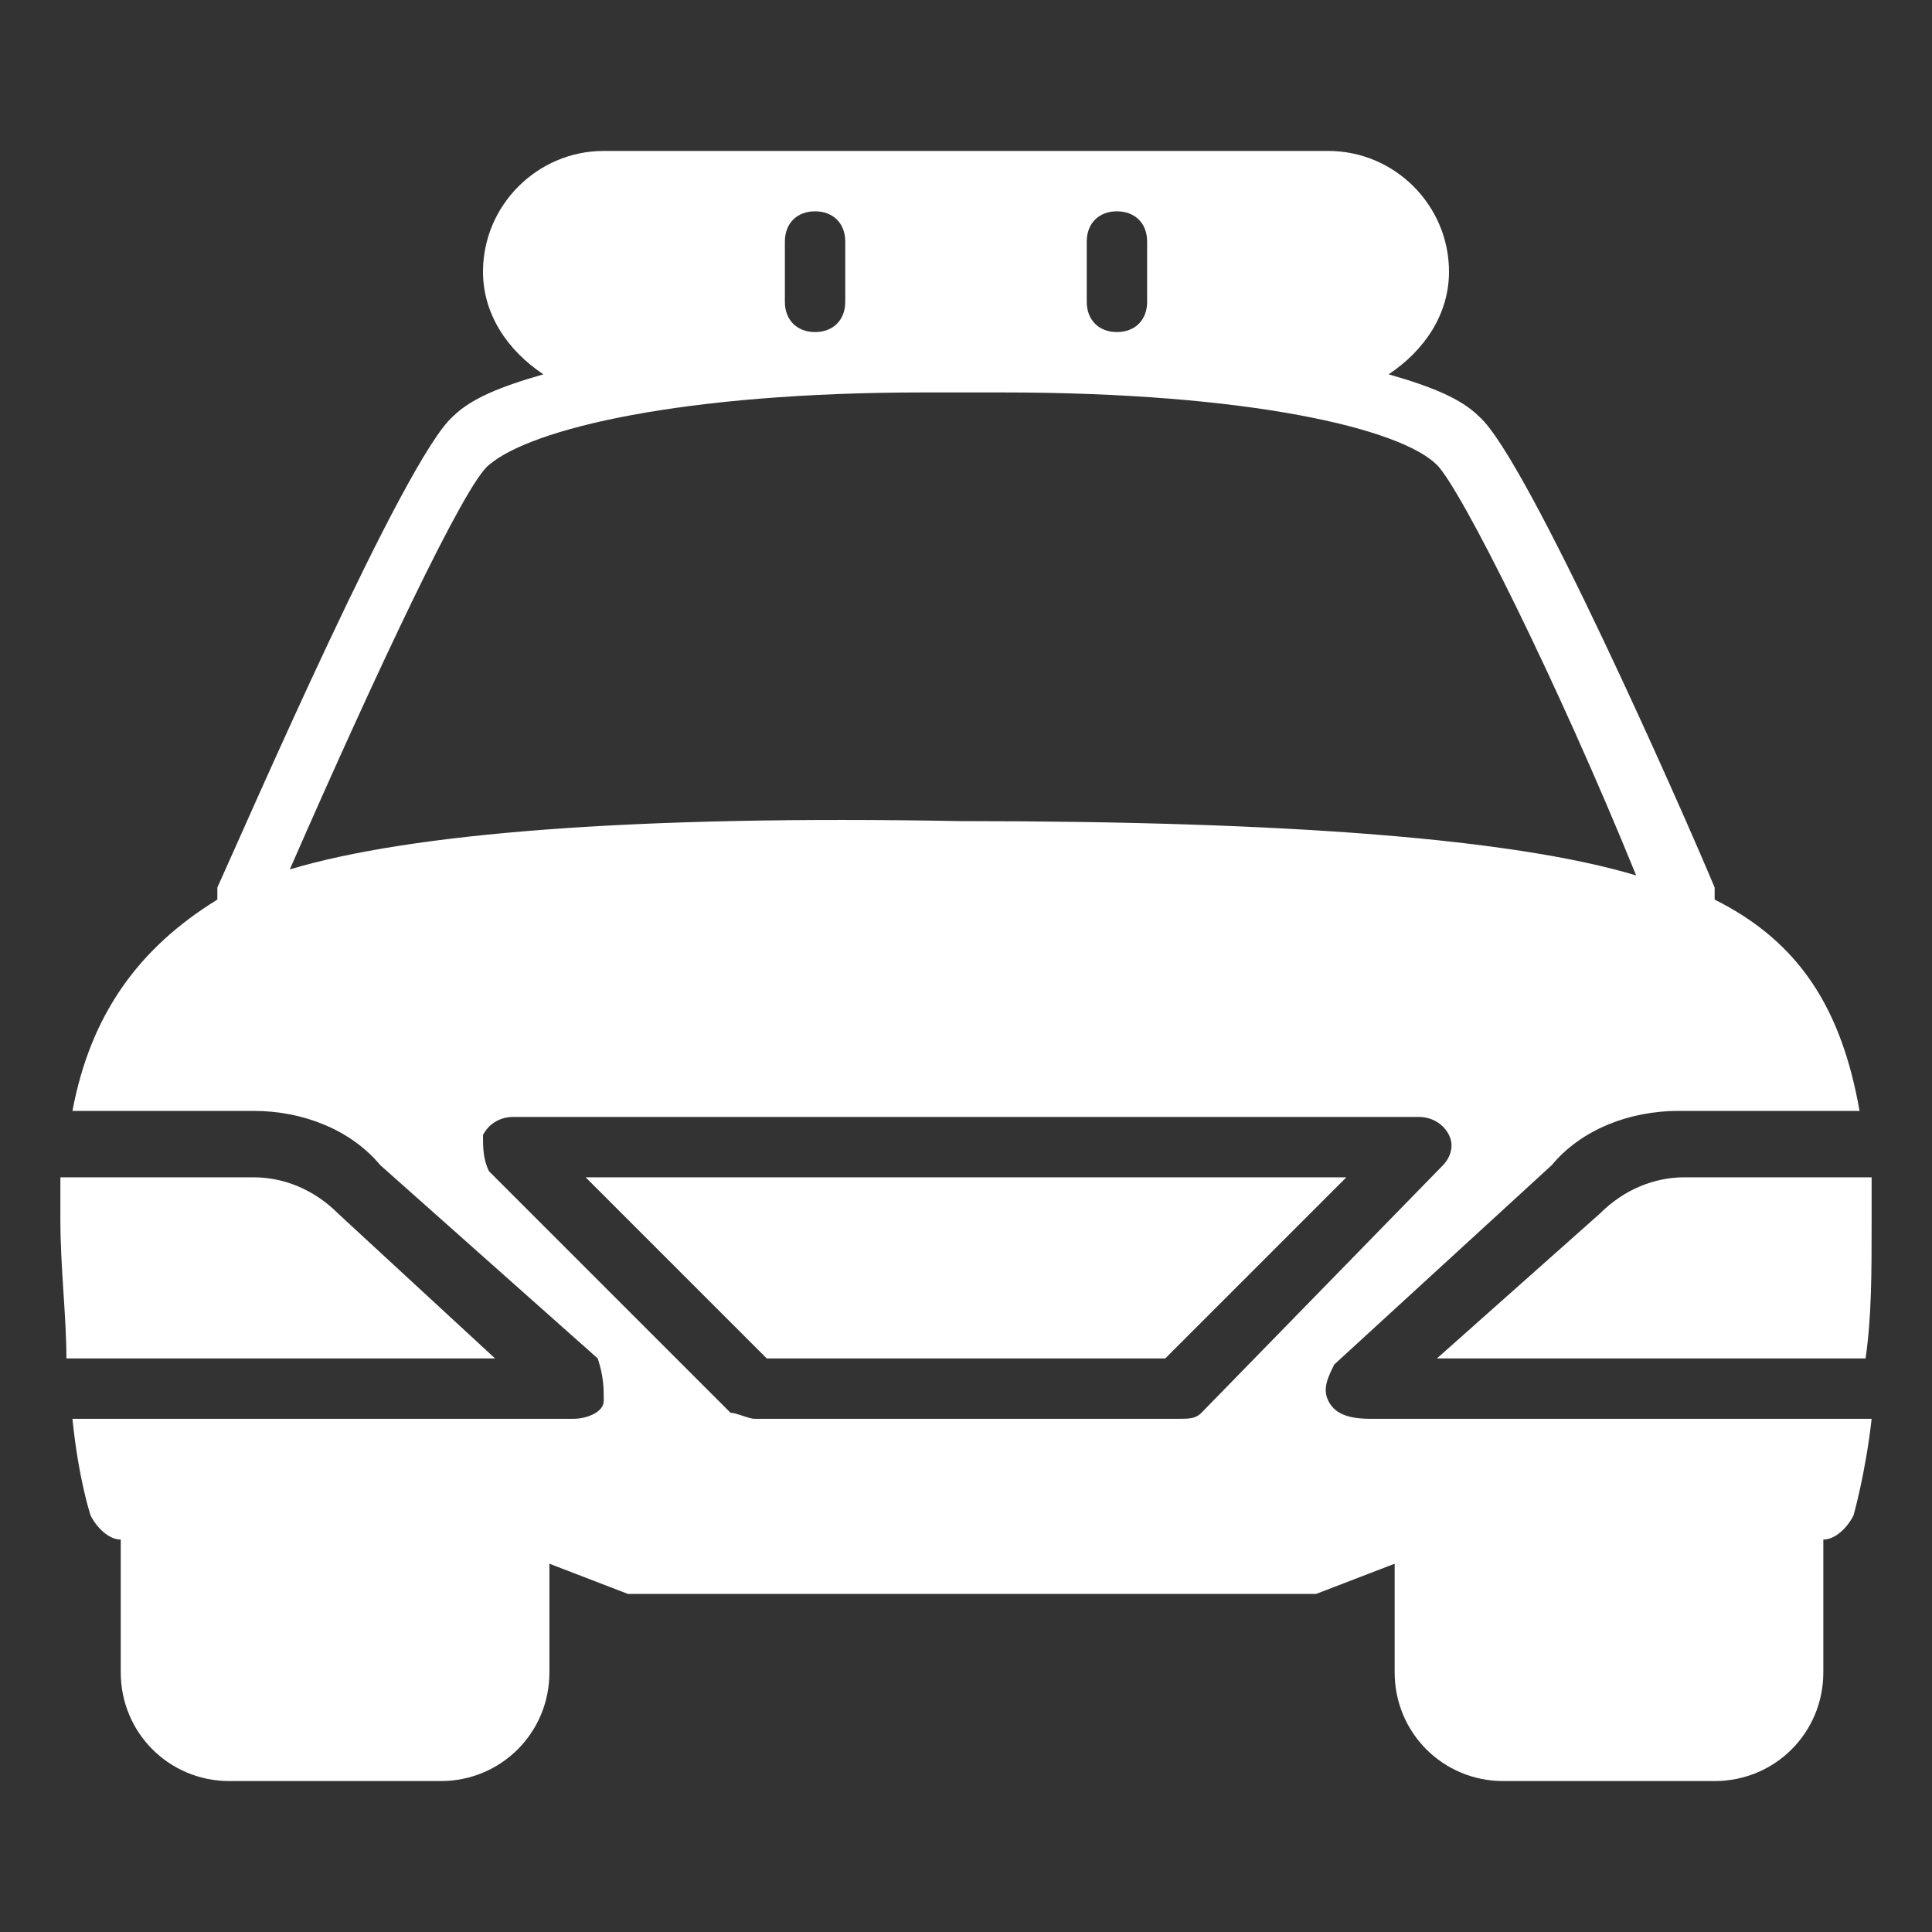
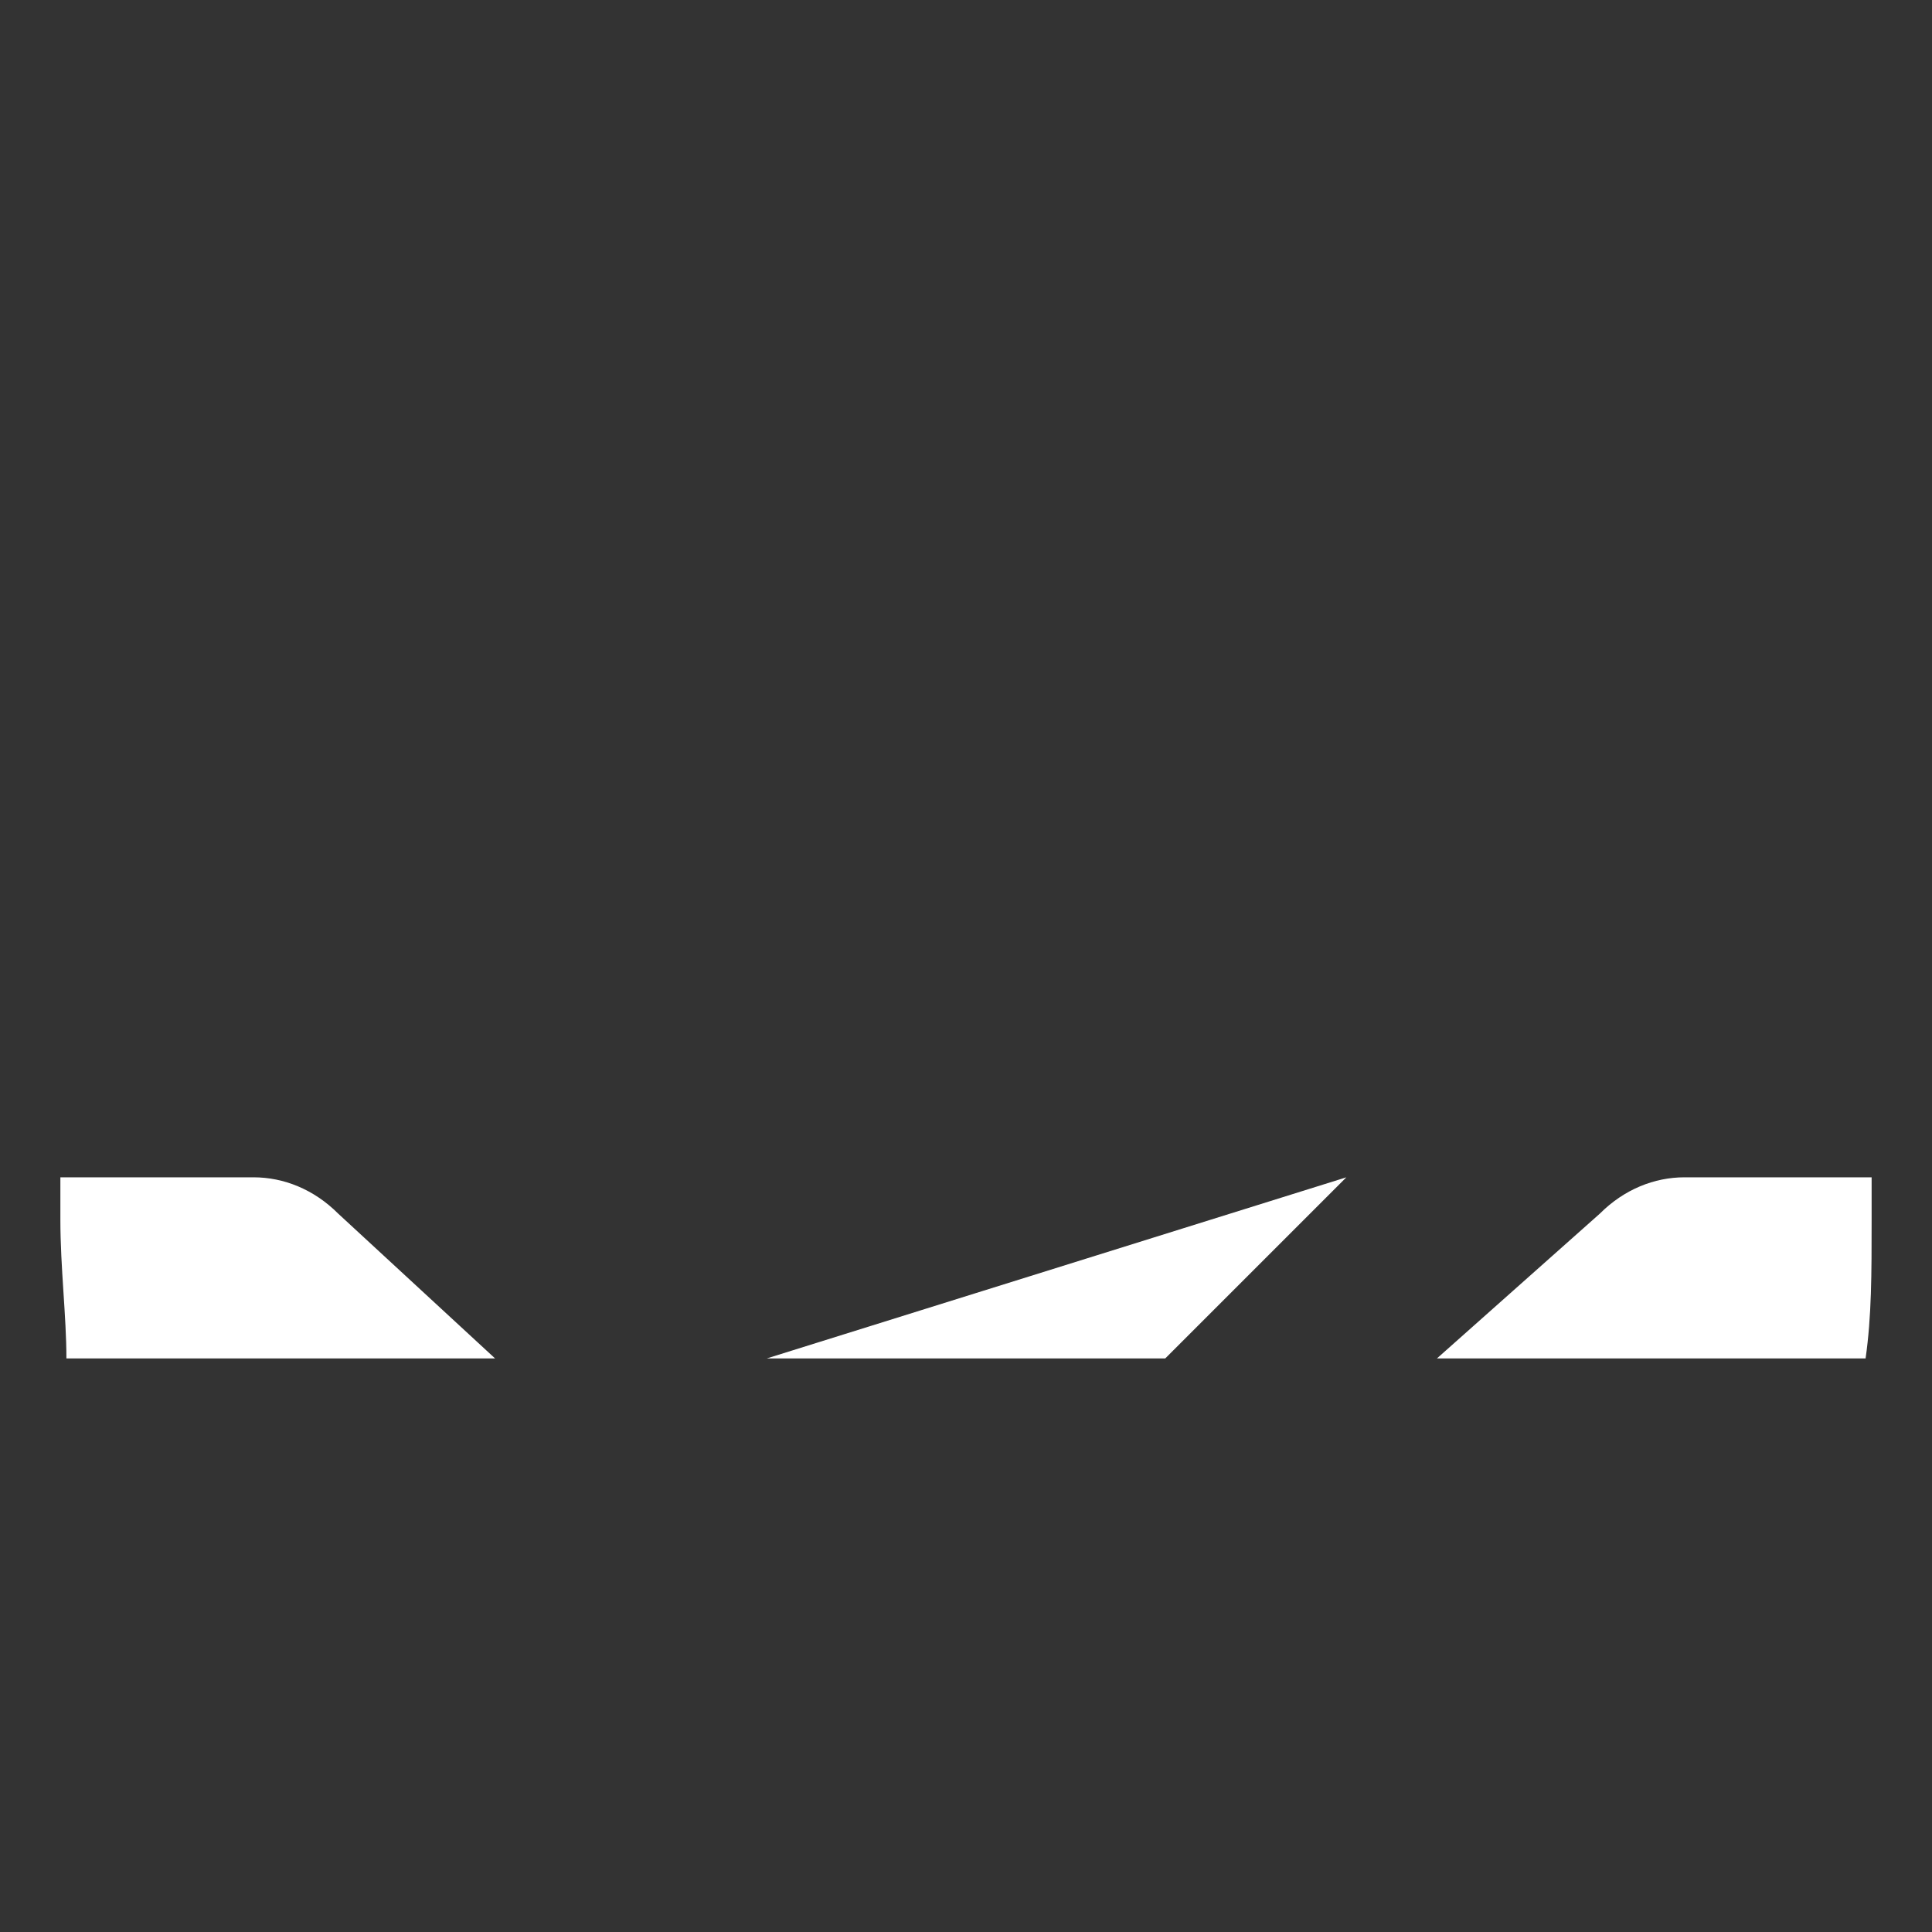
<svg xmlns="http://www.w3.org/2000/svg" t="1758798721593" class="icon" viewBox="0 0 1024 1024" version="1.1" p-id="19936" width="200" height="200">
  <rect x="0" y="0" width="1024" height="1024" fill="#333333" stroke="none" />
-   <path d="M179.2 643.2c-12.8-12.8-28.8-19.2-44.8-19.2H32v22.4c0 25.6 3.2 51.2 3.2 73.6h227.2l-83.2-76.8zM992 624h-99.2c-16 0-32 6.4-44.8 19.2l-86.4 76.8h227.2c3.2-22.4 3.2-44.8 3.2-73.6v-22.4zM406.4 720h211.2l96-96H310.4z" fill="#ffffff" p-id="19937" />
-   <path d="M704 742.4c-3.2-6.4 0-12.8 3.2-19.2l115.2-105.6c16-19.2 41.6-28.8 67.2-28.8h96c-9.6-54.4-32-89.6-76.8-112v-6.4c-16-38.4-99.2-227.2-124.8-249.6-9.6-9.6-25.6-16-48-22.4 19.2-12.8 32-32 32-54.4 0-35.2-28.8-64-64-64H320c-35.2 0-64 28.8-64 64 0 22.4 12.8 41.6 32 54.4-22.4 6.4-38.4 12.8-48 22.4-25.6 22.4-108.8 214.4-124.8 249.6v6.4c-41.6 25.6-67.2 60.8-76.8 112h96c25.6 0 51.2 9.6 67.2 28.8l115.2 102.4c3.2 9.6 3.2 16 3.2 22.4s-9.6 9.6-16 9.6H38.4c3.2 32 9.6 51.2 9.6 51.2 3.2 6.4 9.6 12.8 16 12.8v70.4c0 32 25.6 57.6 57.6 57.6h112c32 0 57.6-25.6 57.6-57.6v-57.6l41.6 16H697.6l41.6-16v57.6c0 32 25.6 57.6 57.6 57.6h112c32 0 57.6-25.6 57.6-57.6v-70.4c6.4 0 12.8-6.4 16-12.8 0 0 6.4-22.4 9.6-51.2h-265.6c-12.8 0-19.2-3.2-22.4-9.6zM576 128c0-9.6 6.4-16 16-16s16 6.4 16 16v32c0 9.6-6.4 16-16 16S576 169.6 576 160V128z m-160 0c0-9.6 6.4-16 16-16s16 6.4 16 16v32c0 9.6-6.4 16-16 16S416 169.6 416 160V128zM153.6 460.8C198.4 358.4 246.4 256 259.2 246.4c22.4-19.2 102.4-38.4 230.4-38.4h41.6c131.2 0 211.2 19.2 230.4 38.4 12.8 12.8 64 115.2 105.6 217.6-64-19.2-182.4-28.8-358.4-28.8-172.8-3.2-291.2 6.4-355.2 25.6z m483.2 288c-3.2 3.2-6.4 3.2-12.8 3.2h-224c-3.2 0-9.6-3.2-12.8-3.2l-128-128c-3.2-6.4-3.2-12.8-3.2-19.2 3.2-6.4 9.6-9.6 16-9.6h480c6.4 0 12.8 3.2 16 9.6 3.2 6.4 0 12.8-3.2 16l-128 131.2z" fill="#ffffff" p-id="19938" />
+   <path d="M179.2 643.2c-12.8-12.8-28.8-19.2-44.8-19.2H32v22.4c0 25.6 3.2 51.2 3.2 73.6h227.2l-83.2-76.8zM992 624h-99.2c-16 0-32 6.4-44.8 19.2l-86.4 76.8h227.2c3.2-22.4 3.2-44.8 3.2-73.6v-22.4zM406.4 720h211.2l96-96z" fill="#ffffff" p-id="19937" />
</svg>